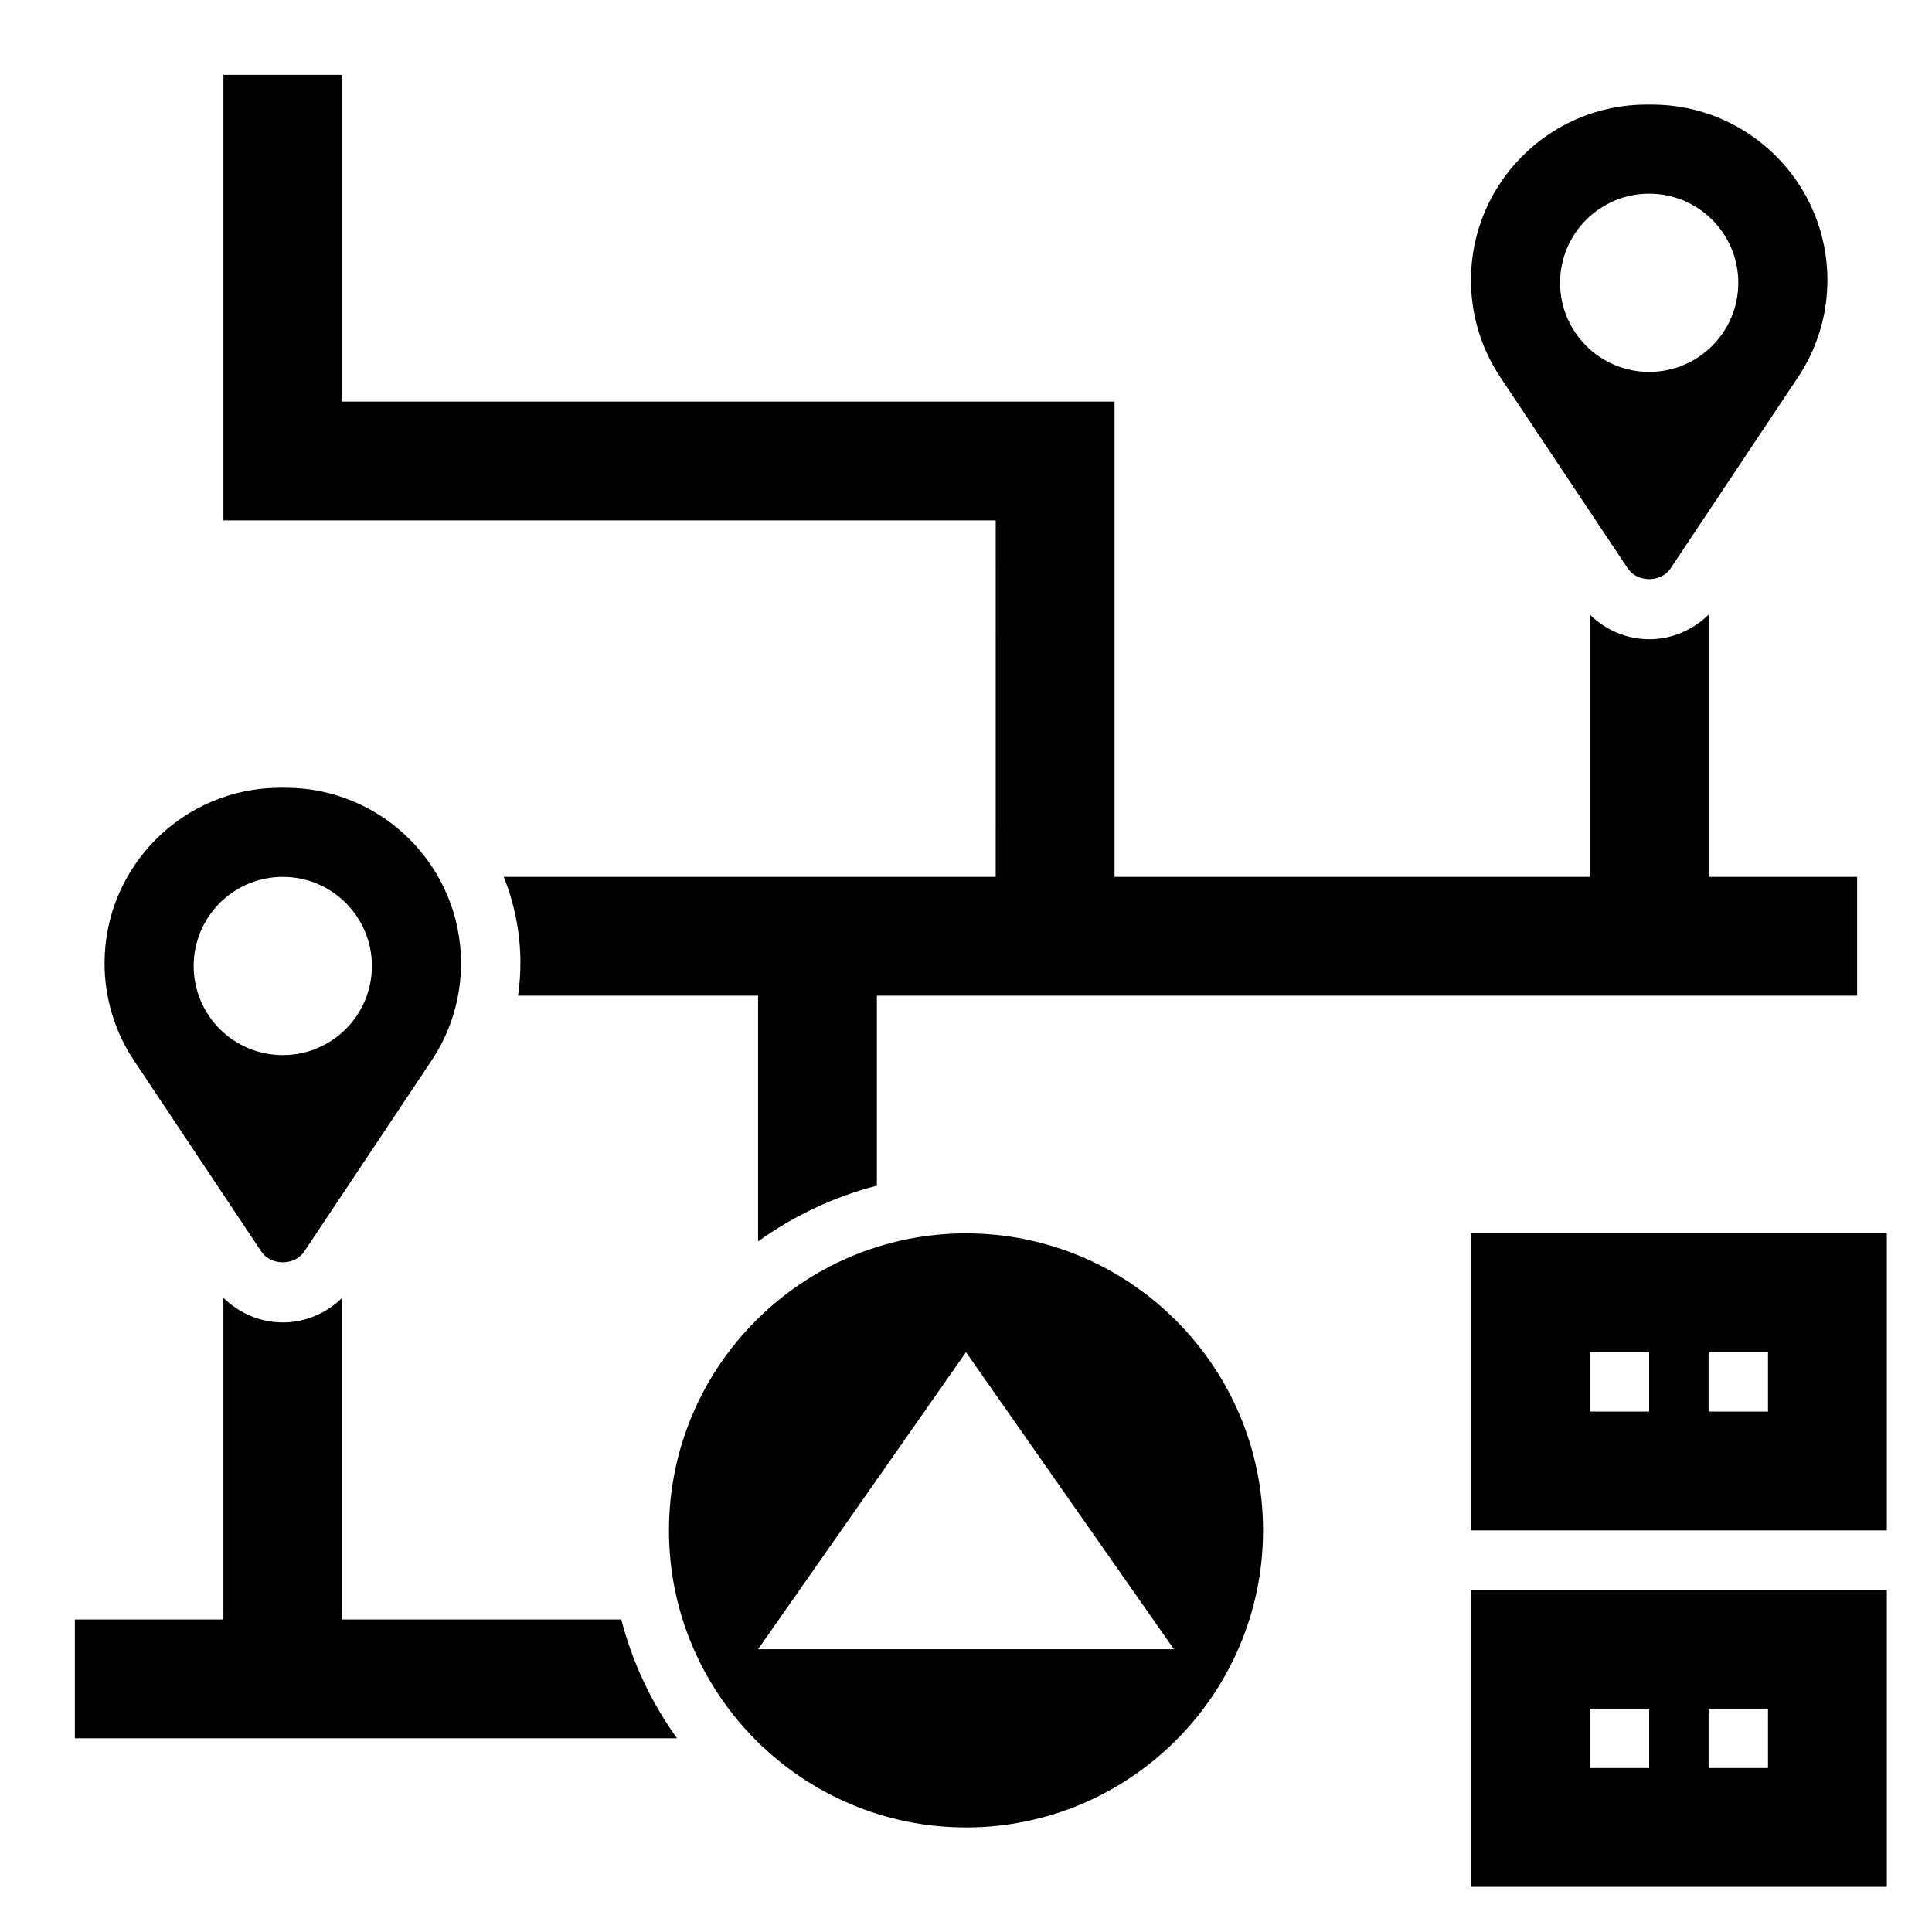
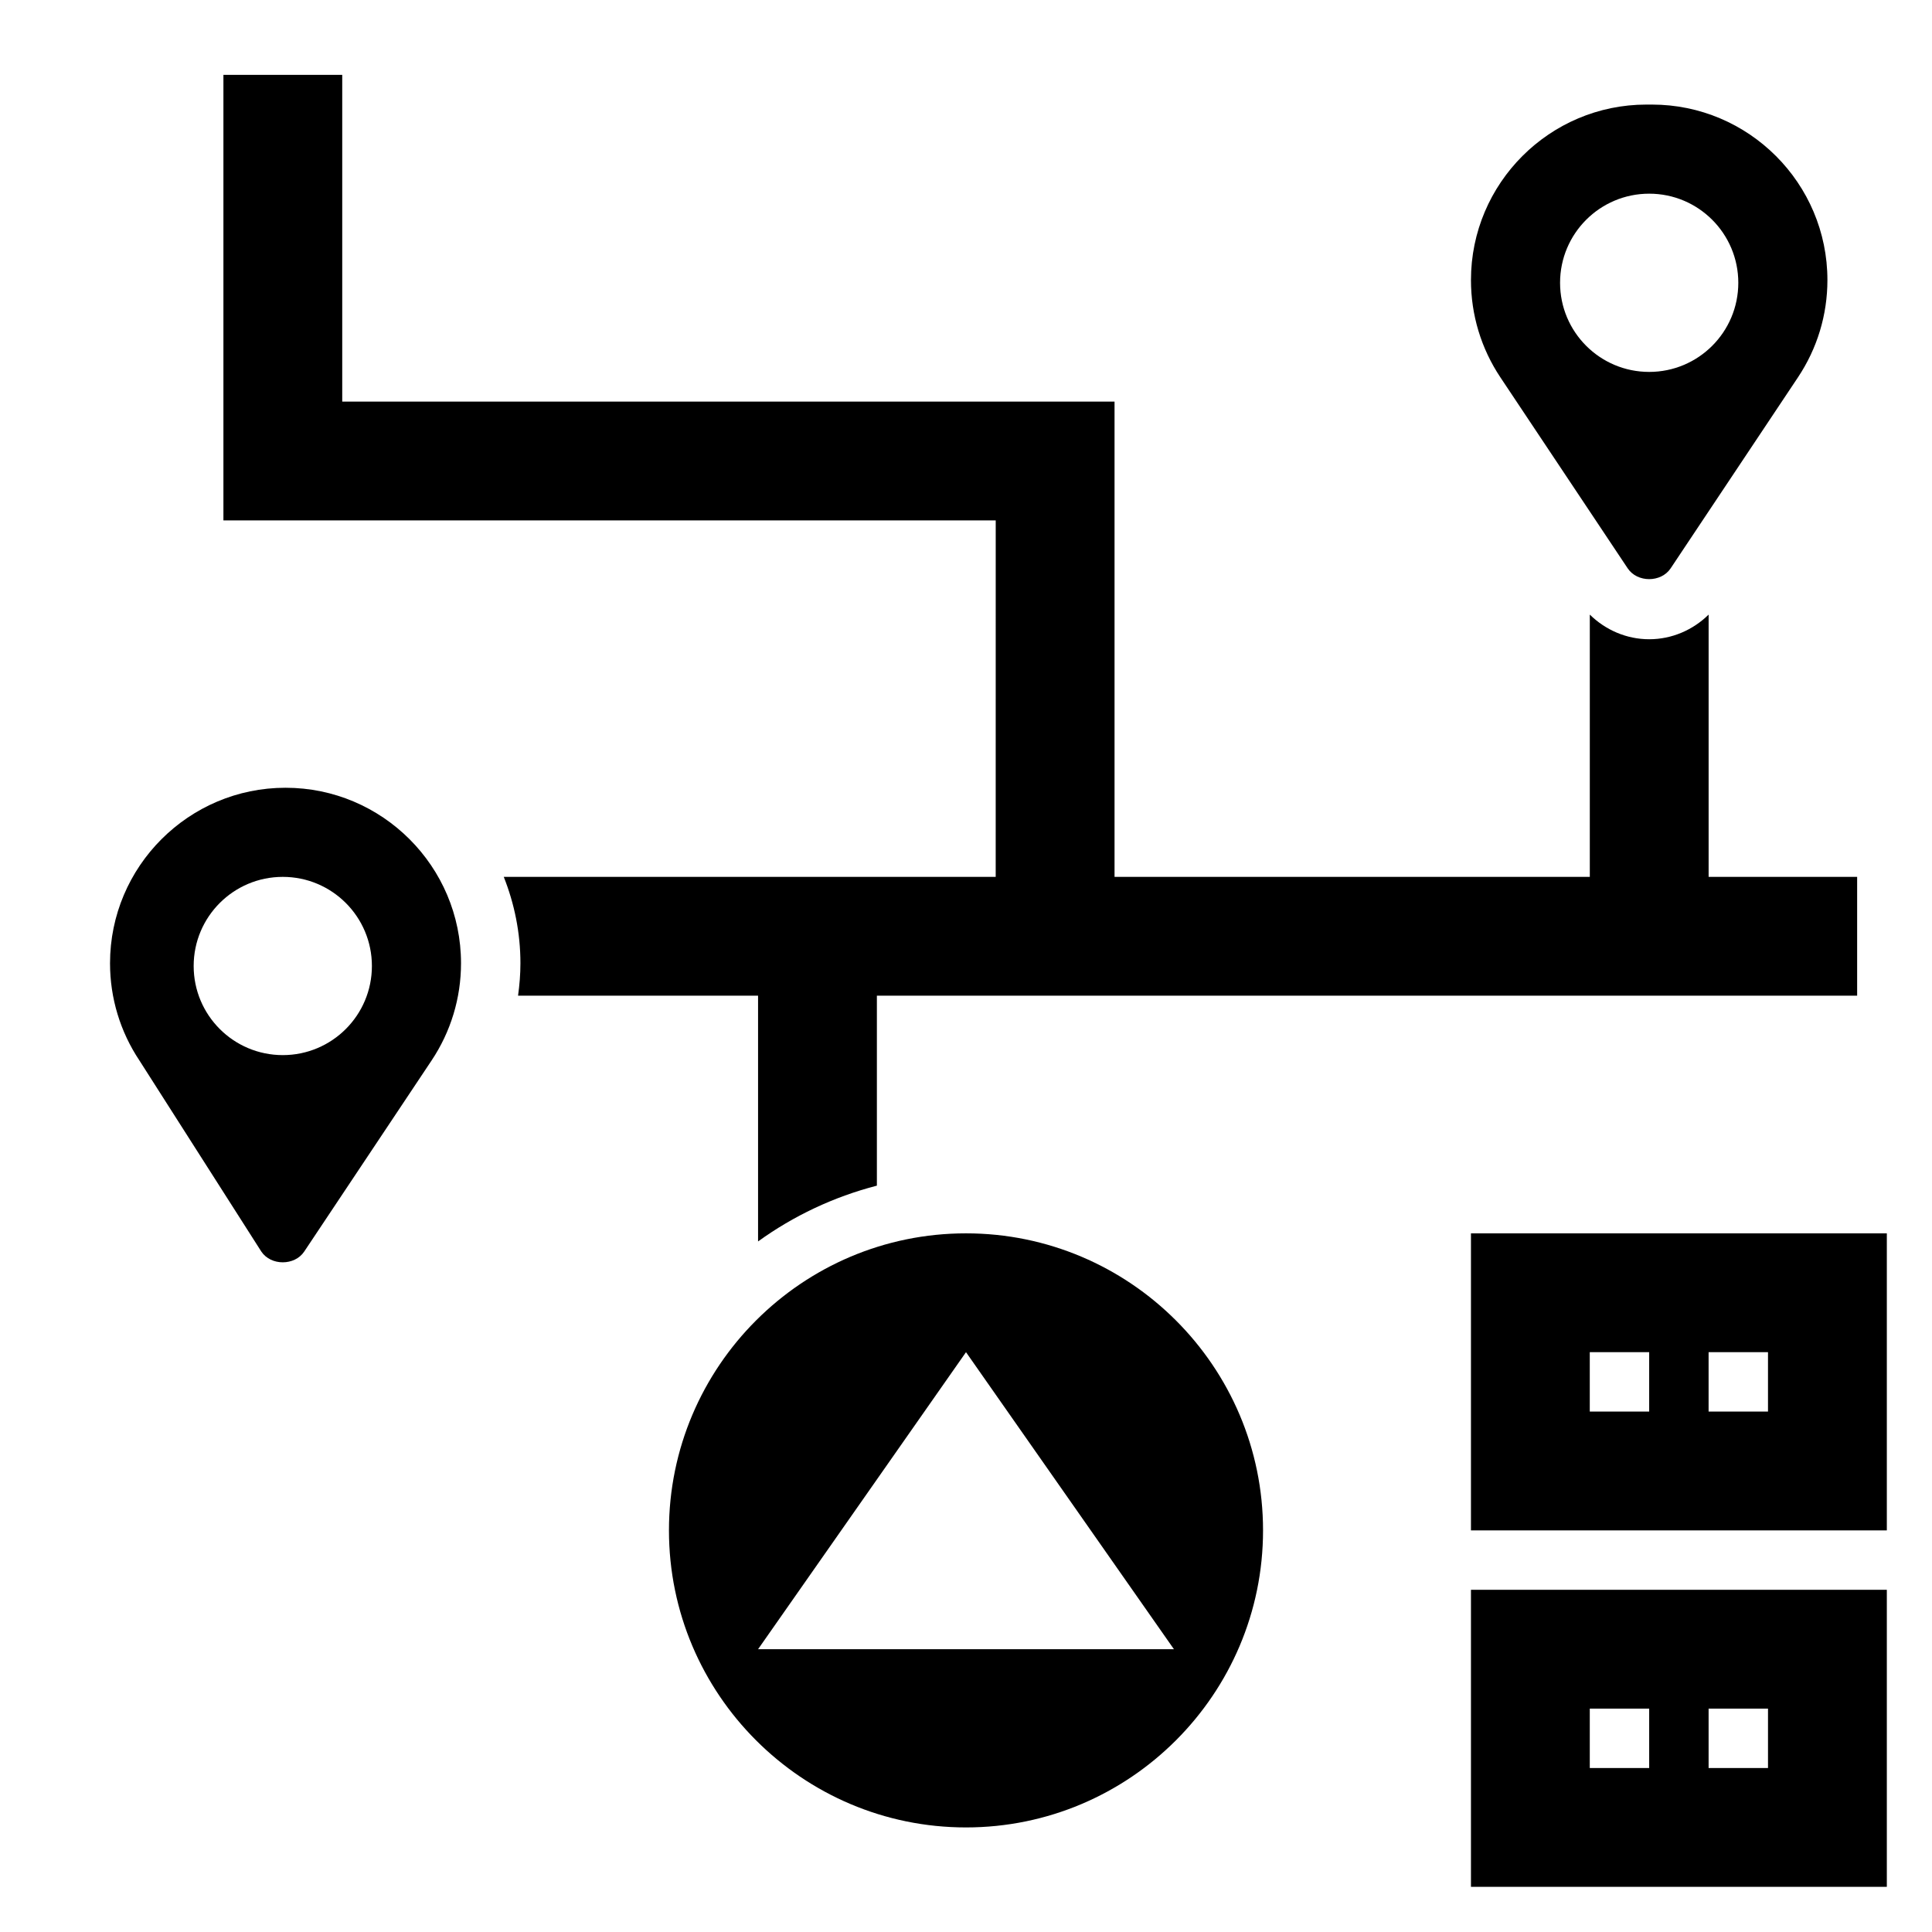
<svg xmlns="http://www.w3.org/2000/svg" fill="#000000" width="800px" height="800px" version="1.1" viewBox="144 144 512 512">
  <g>
    <path d="m533.82 644.03h110.21v-78.719h-110.21zm62.977-47.23h15.742v15.742h-15.742zm-31.488 0h15.742v15.742h-15.742z" />
    <path d="m533.82 470.85v78.719h110.21v-78.719zm47.23 47.23h-15.742v-15.742h15.742zm31.488 0h-15.742v-15.742h15.742z" />
    <path d="m407.87 376.38h-130.37c2.82 7.094 4.418 14.809 4.418 22.891 0 2.898-0.234 5.762-0.629 8.598h63.605v65.125c9.367-6.762 19.996-11.809 31.488-14.785v-50.34h259.78v-31.488h-39.359v-69.504c-4.184 4.102-9.762 6.527-15.746 6.527-5.984 0-11.562-2.426-15.742-6.527v69.504h-125.95v-125.95h-204.67v-86.594h-31.488v118.08h204.67z" />
    <path d="m575.36 294.62c2.535 3.809 8.84 3.809 11.375 0l33.73-50.602c5.117-7.66 7.82-16.578 7.82-25.797 0-25.648-20.863-46.508-46.512-46.508h-1.449c-25.645 0-46.504 20.859-46.504 46.508 0 9.219 2.699 18.137 7.809 25.797zm5.691-99.293c13.043 0 23.617 10.57 23.617 23.617 0 13.043-10.57 23.617-23.617 23.617-13.043 0-23.617-10.57-23.617-23.617 0-13.043 10.574-23.617 23.617-23.617z" />
-     <path d="m213.25 475.67c2.535 3.809 8.84 3.809 11.375 0l33.73-50.602c5.117-7.66 7.82-16.578 7.82-25.797 0-25.645-20.863-46.508-46.508-46.508h-1.449c-25.648 0-46.508 20.863-46.508 46.508 0 9.219 2.699 18.137 7.809 25.797zm5.691-99.289c13.043 0 23.617 10.57 23.617 23.617 0 13.043-10.57 23.617-23.617 23.617-13.043 0-23.617-10.57-23.617-23.617s10.574-23.617 23.617-23.617z" />
+     <path d="m213.25 475.67c2.535 3.809 8.84 3.809 11.375 0l33.73-50.602c5.117-7.66 7.82-16.578 7.82-25.797 0-25.645-20.863-46.508-46.508-46.508c-25.648 0-46.508 20.863-46.508 46.508 0 9.219 2.699 18.137 7.809 25.797zm5.691-99.289c13.043 0 23.617 10.57 23.617 23.617 0 13.043-10.57 23.617-23.617 23.617-13.043 0-23.617-10.57-23.617-23.617s10.574-23.617 23.617-23.617z" />
    <path d="m400 470.85c-43.406 0-78.719 35.312-78.719 78.719s35.312 78.719 78.719 78.719 78.719-35.312 78.719-78.719-35.312-78.719-78.719-78.719zm-55.105 110.21 55.105-78.719 55.105 78.719z" />
-     <path d="m234.69 573.18v-85.246c-4.18 4.102-9.762 6.523-15.746 6.523s-11.562-2.426-15.742-6.527v85.25h-39.363v31.488h159.59c-6.762-9.367-11.809-19.996-14.785-31.488z" />
  </g>
</svg>